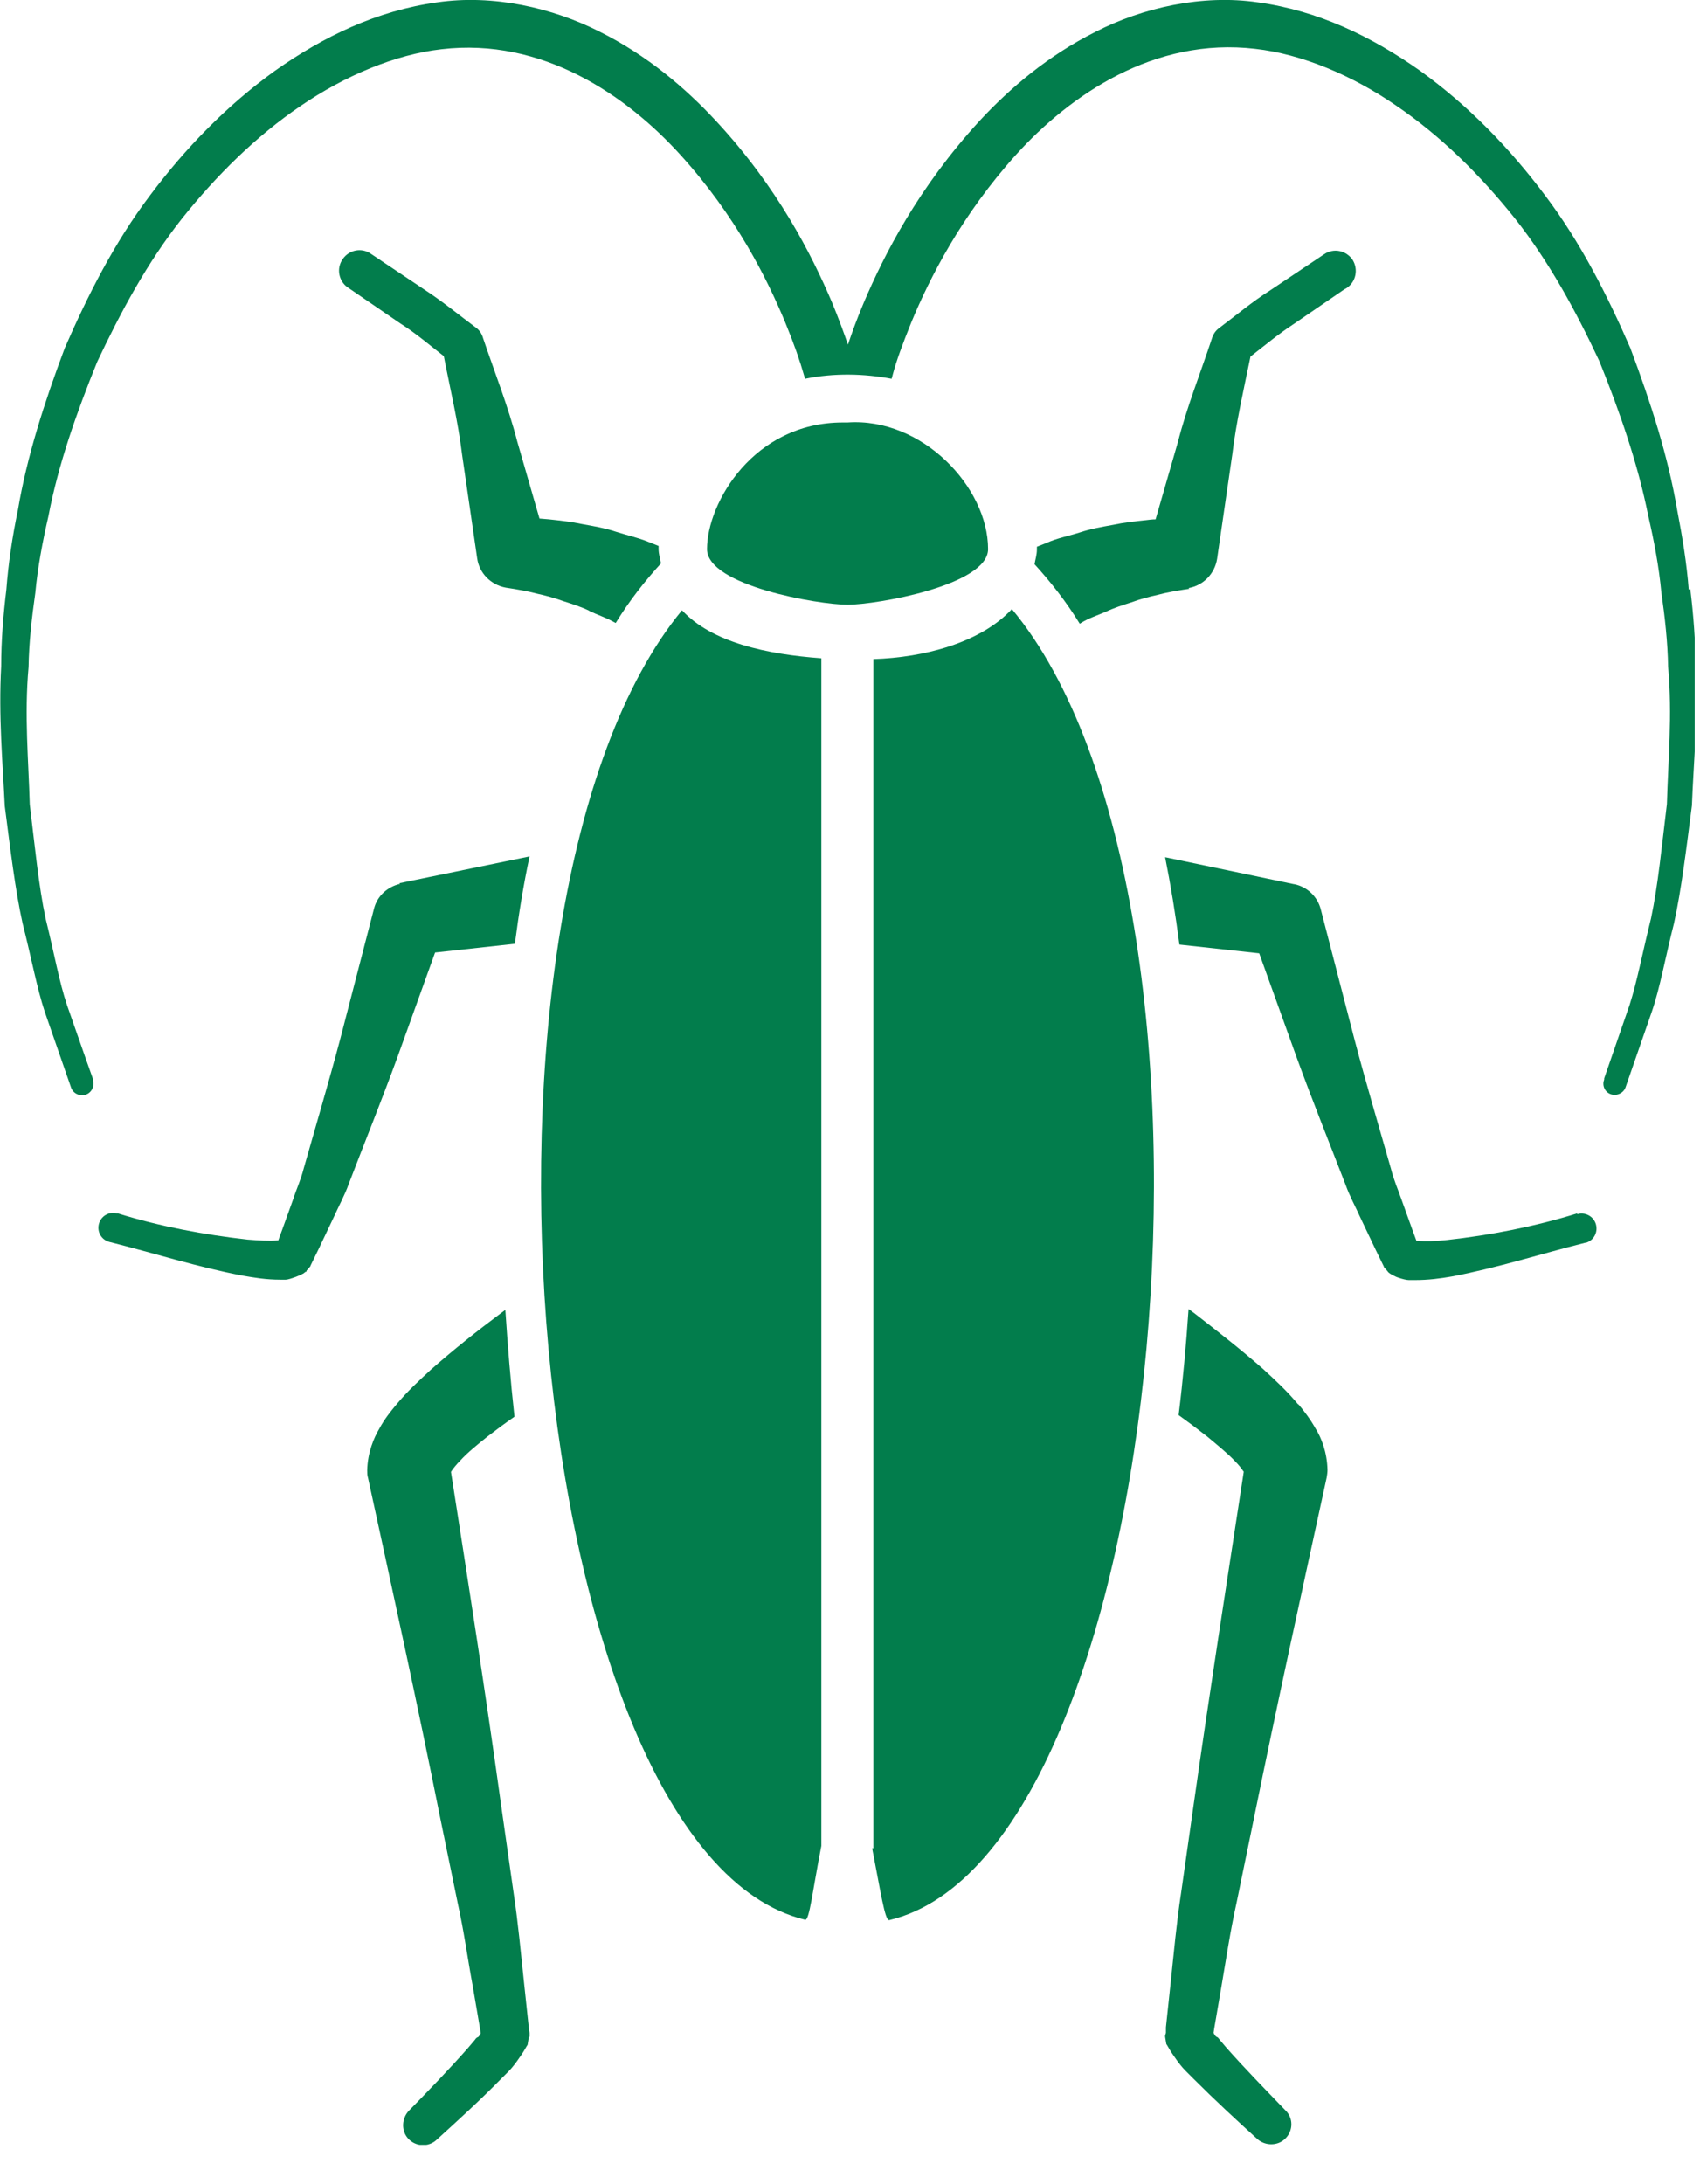
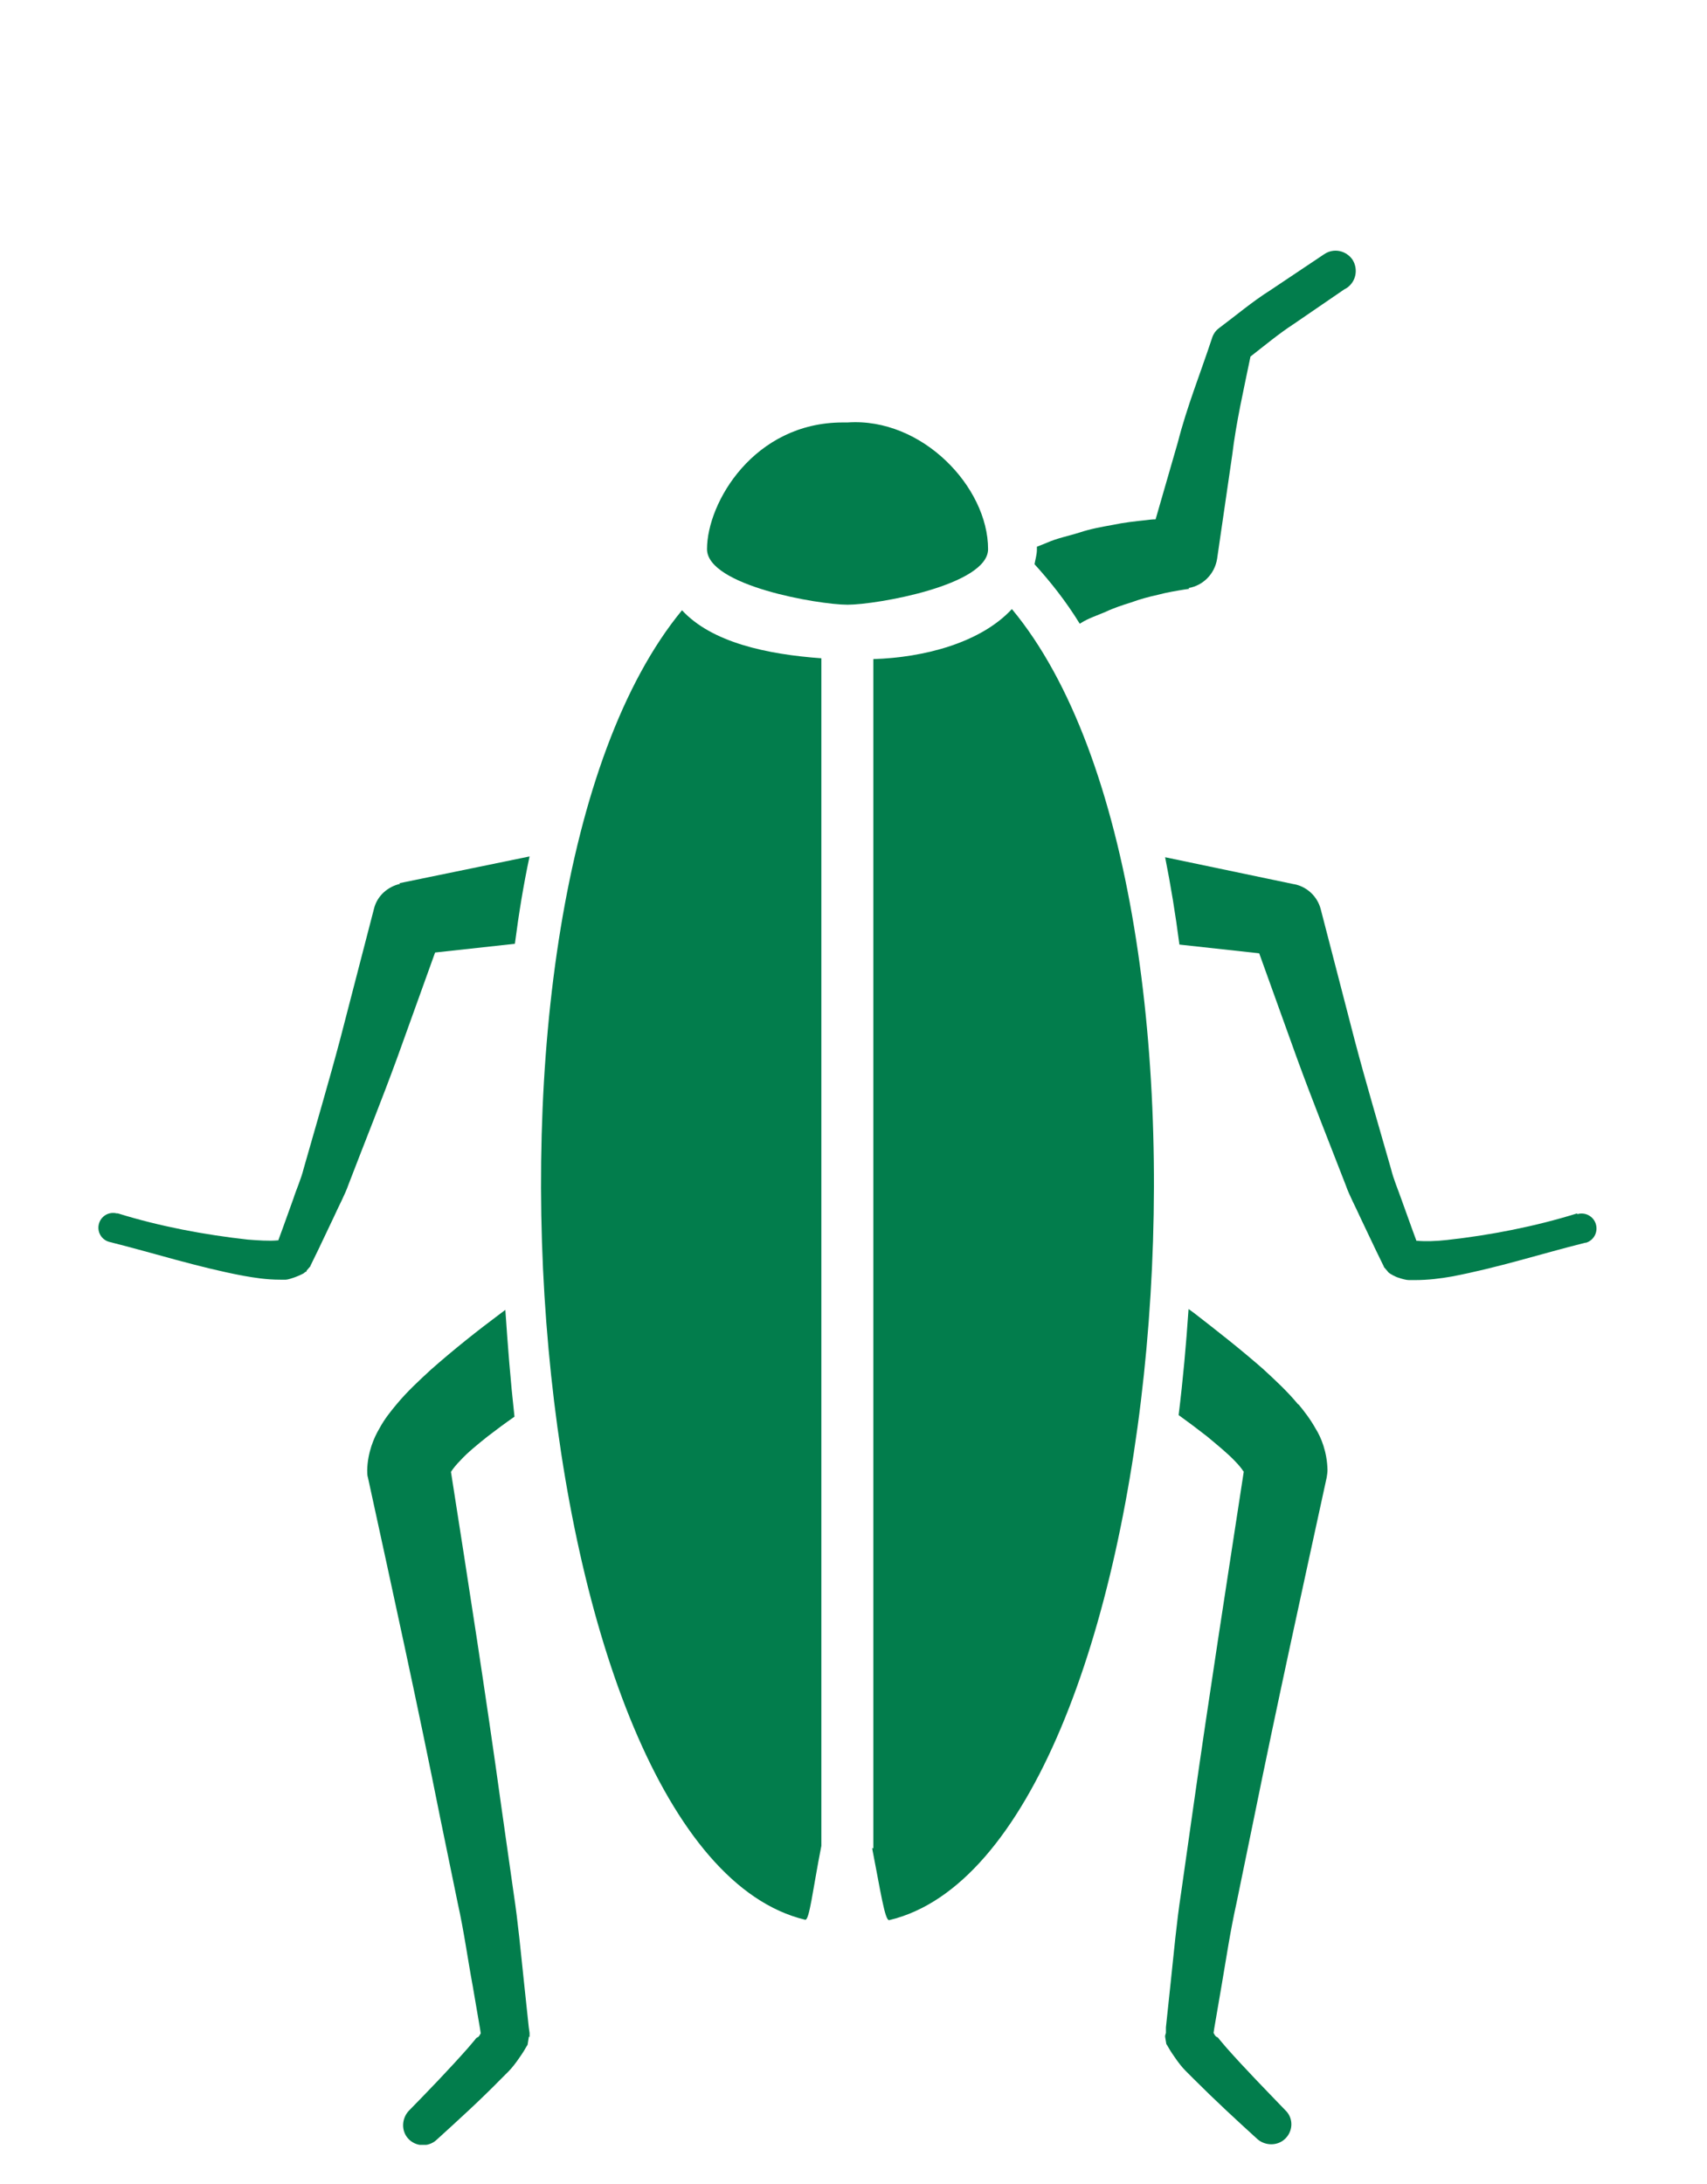
<svg xmlns="http://www.w3.org/2000/svg" width="43" height="55" viewBox="0 0 43 55" fill="none">
  <g clip-path="url(#clip0_12361_144)">
    <path d="M20.7 16.58C19.31 16.48 17.93 16.18 17.18 15.37C11.14 22.7 13.22 46.65 20.28 48.35C20.39 48.38 20.47 47.61 20.69 46.49V16.58H20.7Z" fill="#027D4C" />
-     <path d="M14.85 15.39C15.06 15.49 15.28 15.56 15.47 15.67L15.51 15.69C15.86 15.12 16.24 14.64 16.65 14.19C16.63 14.07 16.59 13.96 16.59 13.82C16.59 13.8 16.59 13.77 16.59 13.75L16.34 13.65C16.07 13.54 15.79 13.48 15.51 13.39C15.24 13.3 14.95 13.25 14.67 13.2C14.39 13.14 14.11 13.11 13.83 13.08C13.75 13.07 13.67 13.07 13.59 13.06L13.03 11.12C12.8 10.23 12.46 9.38 12.17 8.52C12.14 8.41 12.08 8.32 12 8.26C11.57 7.94 11.16 7.6 10.7 7.3L9.34 6.39C9.11 6.23 8.79 6.29 8.63 6.53C8.47 6.76 8.53 7.08 8.76 7.24L8.82 7.28L10.09 8.15C10.47 8.39 10.82 8.69 11.18 8.97C11.34 9.8 11.54 10.62 11.64 11.45L12.02 14.06C12.07 14.43 12.36 14.73 12.74 14.8L12.87 14.82C13.05 14.85 13.3 14.89 13.52 14.95C13.75 15 13.97 15.06 14.19 15.14C14.41 15.21 14.63 15.28 14.84 15.38L14.85 15.39Z" fill="#027D4C" />
    <path d="M10.08 22.26C9.77 22.33 9.5 22.56 9.42 22.89L8.57 26.17C8.28 27.26 7.96 28.34 7.65 29.43C7.58 29.71 7.47 29.94 7.39 30.19L7.12 30.94L7.01 31.24H6.99C6.78 31.26 6.5 31.24 6.24 31.22C5.16 31.1 4.03 30.89 2.97 30.56H2.96C2.96 30.56 2.95 30.56 2.94 30.56C2.74 30.51 2.54 30.63 2.49 30.83C2.44 31.03 2.56 31.23 2.76 31.28C3.88 31.56 4.96 31.91 6.12 32.13C6.41 32.18 6.7 32.23 7.06 32.23H7.2C7.25 32.23 7.37 32.19 7.45 32.16C7.53 32.13 7.66 32.07 7.66 32.06L7.7 32.03H7.72V32.01C7.76 31.96 7.62 32.12 7.82 31.89V31.88L8.02 31.47L8.41 30.65C8.53 30.38 8.69 30.09 8.78 29.83C9.19 28.76 9.62 27.7 10.01 26.63L10.96 23.99L12.97 23.77C13.07 23 13.19 22.27 13.34 21.57L10.08 22.24H10.06L10.08 22.26Z" fill="#027D4C" />
    <path d="M13.34 51.3V51.27V51.2L13.32 51.06L13.2 49.93C13.12 49.18 13.05 48.41 12.94 47.69L12.63 45.51C12.24 42.69 11.8 39.88 11.36 37.07C11.36 37.07 11.36 37.07 11.38 37.04C11.42 36.98 11.5 36.88 11.59 36.79C11.77 36.59 12.03 36.38 12.28 36.18C12.5 36.01 12.73 35.84 12.96 35.68C12.86 34.78 12.79 33.89 12.73 32.99C12.69 33.02 12.65 33.05 12.61 33.08C12.02 33.52 11.44 33.98 10.85 34.5C10.56 34.77 10.27 35.03 9.98 35.38C9.84 35.55 9.69 35.73 9.55 35.99C9.42 36.21 9.26 36.58 9.25 37.03C9.25 37.09 9.25 37.16 9.27 37.22C9.89 40.07 10.52 42.93 11.09 45.79L11.53 47.93C11.69 48.65 11.78 49.33 11.91 50.03L12.09 51.08L12.11 51.21C12.08 51.27 12.05 51.31 12.03 51.31C11.99 51.33 11.99 51.34 11.95 51.39L11.78 51.59C11.31 52.12 10.8 52.65 10.3 53.16C10.12 53.35 10.1 53.66 10.28 53.86C10.47 54.07 10.79 54.08 10.99 53.9C11.54 53.4 12.08 52.91 12.61 52.37L12.81 52.17C12.89 52.09 13 51.95 13.08 51.83C13.18 51.69 13.23 51.6 13.27 51.53L13.29 51.5C13.35 51.12 13.31 51.39 13.32 51.3H13.34Z" fill="#027D4C" />
-     <path d="M42.54 14.85C42.49 14.19 42.38 13.52 42.25 12.85C42.02 11.49 41.58 10.13 41.07 8.77C40.49 7.44 39.82 6.11 38.92 4.92C38.03 3.73 36.98 2.65 35.77 1.78C34.55 0.92 33.21 0.27 31.69 0.06C30.28 -0.15 28.77 0.2 27.6 0.8C26.4 1.4 25.44 2.22 24.67 3.05C23.13 4.73 22.27 6.42 21.76 7.62C21.59 8.02 21.46 8.38 21.36 8.68C21.26 8.39 21.13 8.03 20.96 7.62C20.45 6.42 19.59 4.72 18.04 3.05C17.27 2.22 16.31 1.4 15.11 0.8C13.93 0.2 12.42 -0.15 11.01 0.06C9.49 0.27 8.15 0.92 6.93 1.78C5.72 2.65 4.67 3.73 3.78 4.92C2.88 6.11 2.21 7.44 1.63 8.77C1.12 10.13 0.68 11.49 0.45 12.85C0.31 13.52 0.21 14.19 0.16 14.85C0.08 15.51 0.03 16.15 0.03 16.78C-0.04 18.04 0.07 19.23 0.12 20.3C0.26 21.38 0.38 22.4 0.57 23.26C0.79 24.12 0.93 24.89 1.13 25.49C1.55 26.7 1.79 27.39 1.79 27.39C1.84 27.54 2.01 27.62 2.16 27.57C2.31 27.52 2.39 27.35 2.34 27.2V27.17C2.34 27.17 2.1 26.5 1.69 25.32C1.49 24.73 1.36 23.98 1.15 23.14C0.97 22.29 0.88 21.32 0.75 20.26C0.72 19.17 0.61 18.02 0.72 16.8C0.73 16.19 0.8 15.56 0.89 14.93C0.95 14.29 1.07 13.65 1.22 13C1.47 11.69 1.93 10.39 2.45 9.11C3.04 7.86 3.71 6.61 4.58 5.51C5.45 4.42 6.45 3.43 7.57 2.67C8.68 1.91 9.96 1.37 11.12 1.24C13.66 0.94 15.78 2.4 17.14 3.9C18.53 5.43 19.32 7.01 19.78 8.12C20.01 8.68 20.15 9.09 20.25 9.44C20.26 9.48 20.27 9.5 20.28 9.54C21.01 9.39 21.77 9.41 22.46 9.54C22.47 9.5 22.48 9.48 22.49 9.43C22.58 9.09 22.73 8.68 22.96 8.11C23.42 7 24.22 5.42 25.6 3.89C26.96 2.39 29.08 0.93 31.62 1.23C32.79 1.36 34.07 1.9 35.17 2.66C36.29 3.42 37.29 4.41 38.16 5.5C39.03 6.6 39.7 7.84 40.29 9.1C40.81 10.39 41.26 11.69 41.52 12.99C41.67 13.64 41.79 14.28 41.85 14.92C41.94 15.55 42.01 16.18 42.02 16.79C42.13 18.01 42.02 19.16 41.99 20.25C41.86 21.31 41.77 22.28 41.59 23.13C41.38 23.97 41.24 24.72 41.05 25.31C40.64 26.49 40.41 27.16 40.41 27.16V27.19C40.35 27.34 40.43 27.51 40.58 27.56C40.73 27.61 40.9 27.53 40.95 27.38C40.95 27.38 41.19 26.69 41.61 25.48C41.82 24.87 41.95 24.11 42.17 23.25C42.36 22.38 42.48 21.37 42.62 20.29C42.66 19.22 42.78 18.03 42.71 16.77C42.71 16.14 42.66 15.5 42.58 14.84L42.54 14.85Z" fill="#027D4C" />
    <path d="M39.73 30.56C38.67 30.89 37.54 31.11 36.45 31.23C36.18 31.26 35.91 31.27 35.7 31.25H35.68L35.57 30.95L35.3 30.2C35.21 29.94 35.11 29.72 35.04 29.44C34.73 28.35 34.41 27.28 34.12 26.18L33.27 22.9C33.19 22.59 32.94 22.34 32.61 22.27H32.6L29.35 21.59C29.49 22.29 29.61 23.02 29.71 23.79L31.72 24.01L32.67 26.65C33.06 27.72 33.49 28.79 33.9 29.85C33.99 30.11 34.15 30.4 34.27 30.67L34.66 31.49L34.86 31.9V31.91C35.06 32.14 34.92 31.98 34.96 32.03L34.98 32.05L35.02 32.08C35.02 32.08 35.15 32.16 35.23 32.18C35.31 32.21 35.43 32.24 35.49 32.24H35.63C35.99 32.24 36.28 32.2 36.57 32.15C37.73 31.93 38.81 31.58 39.93 31.3C39.93 31.3 39.94 31.3 39.95 31.3C40.15 31.24 40.26 31.03 40.2 30.83C40.14 30.63 39.93 30.52 39.73 30.58V30.56Z" fill="#027D4C" />
    <path d="M32.7 35.37C32.41 35.02 32.12 34.76 31.83 34.49C31.25 33.98 30.66 33.52 30.08 33.07C30.03 33.03 29.98 33 29.94 32.97C29.88 33.86 29.8 34.75 29.69 35.64C29.94 35.82 30.18 36 30.41 36.18C30.66 36.39 30.92 36.6 31.1 36.79C31.2 36.89 31.28 36.99 31.31 37.04C31.33 37.06 31.33 37.06 31.33 37.07C30.9 39.88 30.46 42.69 30.06 45.51L29.75 47.69C29.64 48.4 29.57 49.18 29.49 49.93L29.37 51.06V51.2L29.35 51.27V51.29C29.36 51.37 29.32 51.11 29.38 51.48L29.4 51.51C29.44 51.58 29.49 51.67 29.59 51.81C29.67 51.93 29.78 52.07 29.86 52.15L30.06 52.35C30.6 52.89 31.13 53.38 31.68 53.88C31.88 54.05 32.19 54.05 32.38 53.86C32.58 53.66 32.58 53.34 32.38 53.15C31.88 52.63 31.37 52.11 30.9 51.58L30.73 51.38C30.69 51.33 30.69 51.32 30.65 51.3C30.63 51.3 30.6 51.26 30.57 51.2L30.59 51.07L30.77 50.02C30.89 49.32 30.99 48.64 31.15 47.92L31.59 45.78C32.17 42.92 32.8 40.06 33.42 37.21C33.43 37.15 33.44 37.08 33.44 37.02C33.43 36.57 33.28 36.2 33.14 35.98C33 35.73 32.85 35.54 32.71 35.37H32.7Z" fill="#027D4C" />
    <path d="M22 16.6V46.55H21.97C22.18 47.62 22.29 48.38 22.4 48.36C29.48 46.68 31.57 22.65 25.49 15.34C24.7 16.19 23.28 16.56 22 16.6Z" fill="#027D4C" />
    <path d="M24.89 13.83C24.89 12.27 23.23 10.51 21.35 10.64C21.31 10.64 21.27 10.64 21.23 10.64C18.99 10.64 17.81 12.66 17.81 13.83C17.81 14.75 20.62 15.23 21.35 15.23C22.08 15.23 24.89 14.74 24.89 13.83Z" fill="#027D4C" />
    <path d="M29.94 14.81C30.3 14.75 30.6 14.46 30.66 14.07L31.04 11.46C31.14 10.63 31.33 9.81 31.5 8.98C31.86 8.7 32.22 8.4 32.59 8.16L33.86 7.29L33.93 7.25C34.16 7.09 34.22 6.78 34.07 6.54C33.91 6.31 33.6 6.24 33.36 6.4L32 7.31C31.54 7.6 31.13 7.95 30.7 8.27C30.62 8.33 30.56 8.42 30.53 8.52C30.24 9.4 29.9 10.24 29.67 11.14L29.11 13.08C29.03 13.08 28.95 13.09 28.87 13.1C28.59 13.13 28.31 13.16 28.03 13.22C27.75 13.27 27.47 13.32 27.2 13.41C26.92 13.5 26.64 13.55 26.37 13.67L26.12 13.77C26.12 13.77 26.12 13.82 26.12 13.84C26.12 13.97 26.08 14.09 26.06 14.21C26.46 14.65 26.85 15.14 27.2 15.71L27.23 15.69C27.42 15.57 27.64 15.5 27.85 15.41C28.06 15.31 28.28 15.24 28.5 15.17C28.72 15.09 28.94 15.03 29.17 14.98C29.39 14.92 29.64 14.88 29.82 14.85L29.96 14.83L29.94 14.81Z" fill="#027D4C" />
  </g>
  <defs>
    <clipPath id="clip0_12361_144">
      <rect width="42.69" height="54.02" fill="white" />
    </clipPath>
  </defs>
</svg>